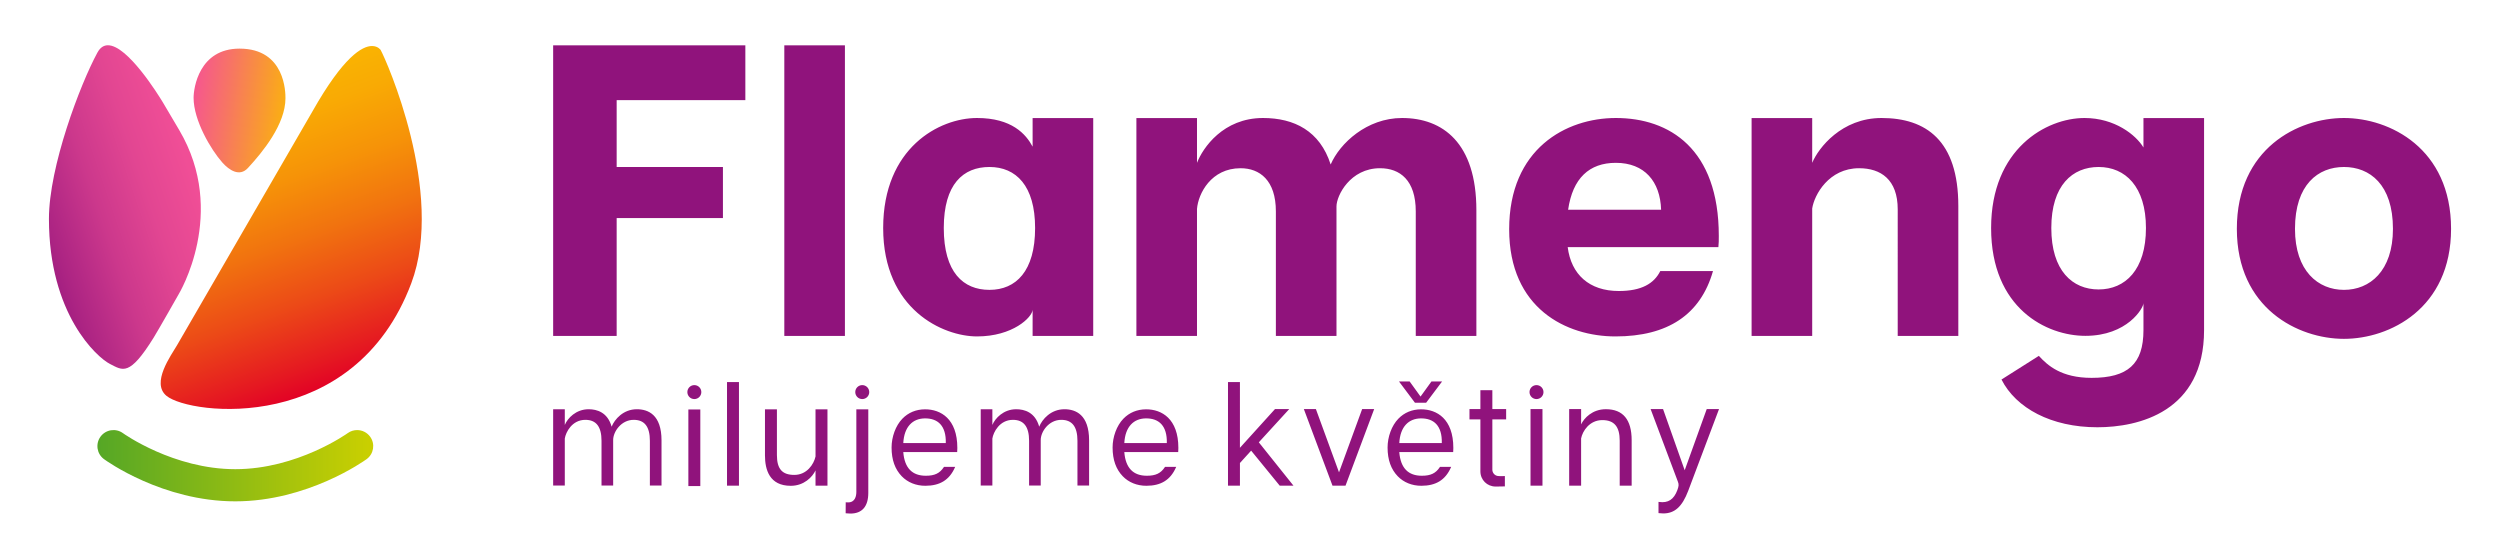
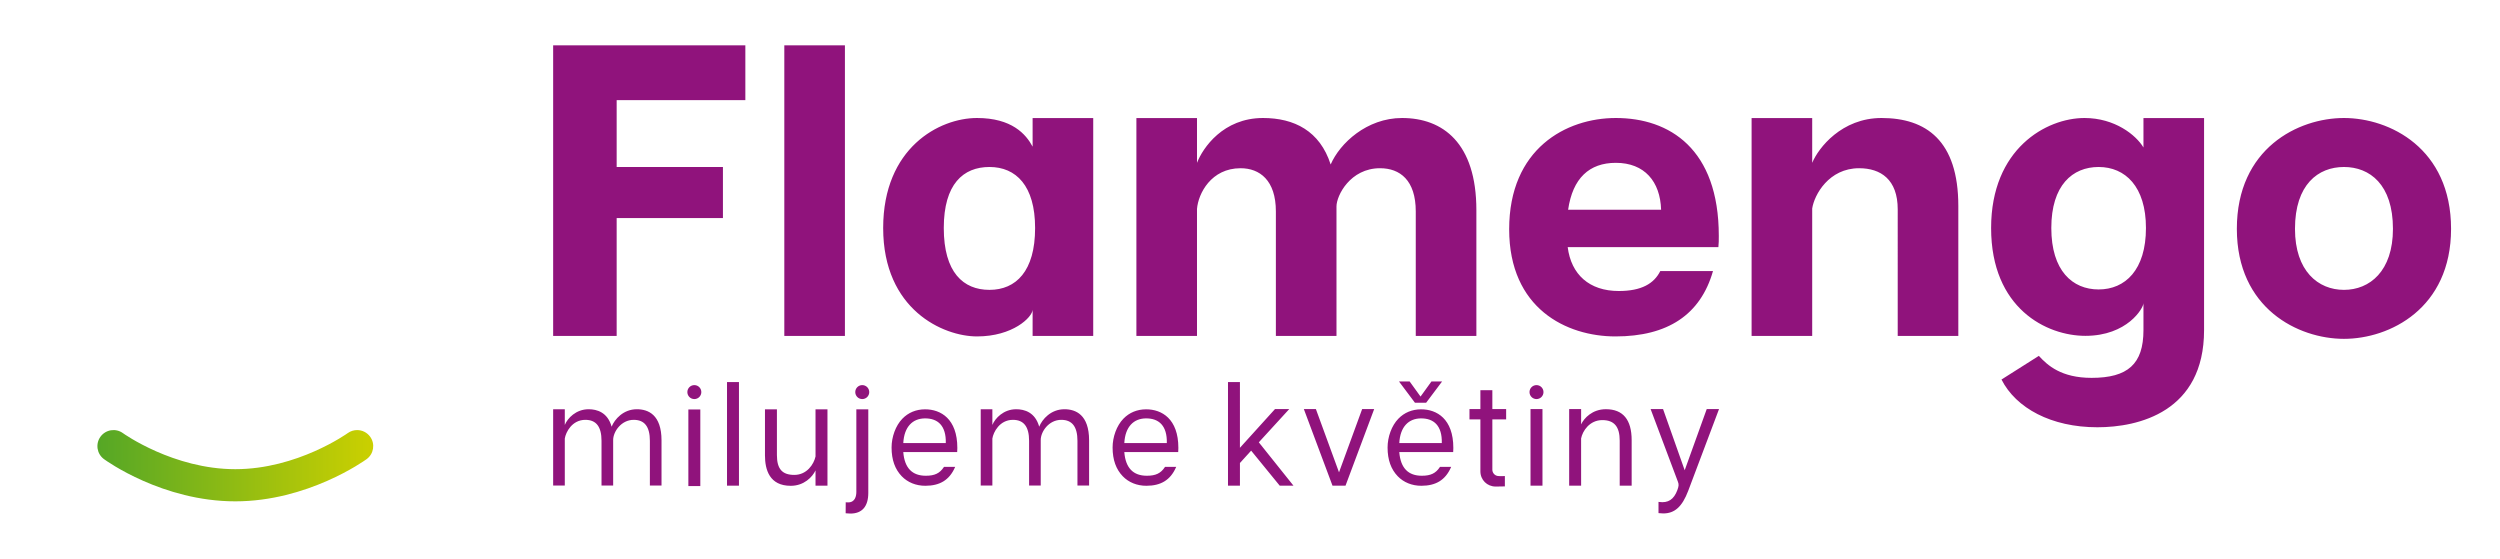
<svg xmlns="http://www.w3.org/2000/svg" xmlns:xlink="http://www.w3.org/1999/xlink" version="1.0" id="Vrstva_1" x="0px" y="0px" width="481.89px" height="107.717px" viewBox="0 0 481.89 107.717" enable-background="new 0 0 481.89 107.717" xml:space="preserve">
  <g>
    <path fill="#90137C" d="M304.77,78.854h-2.304v14.764h2.304l-0.002-9.101   c0.273-1.431,1.626-3.54,4.09-3.54c2.286,0,3.351,1.26,3.351,3.962v8.679h2.304v-8.762c0-3.968-1.673-5.979-4.97-5.979   c-2.588,0-4.191,1.692-4.772,2.921V78.854z M297.321,78.854h-2.305v14.765h2.305V78.854z M294.822,75.578   c0,0.744,0.603,1.347,1.347,1.347c0.743,0,1.347-0.603,1.347-1.347s-0.604-1.347-1.347-1.347   C295.425,74.231,294.822,74.834,294.822,75.578 M269.722,85.408c0.165-3.163,1.814-4.762,4.213-4.762   c2.417,0,4.065,1.373,3.981,4.762H269.722z M269.549,80.702c-1.307,1.345-2.085,3.515-2.085,5.562c0,2.4,0.675,4.196,1.952,5.529   c1.14,1.189,2.754,1.844,4.545,1.844c2.819,0,4.629-1.112,5.698-3.504l0.062-0.14h-2.153l-0.029,0.045   c-0.793,1.199-1.767,1.665-3.474,1.665c-2.599,0-4.1-1.46-4.345-4.559h10.384l0.01-0.089c0.026-0.258,0.026-0.487,0.026-0.709   c0-5.627-3.206-7.447-6.206-7.447C272.2,78.899,270.698,79.521,269.549,80.702 M272.738,77.629h2.16l3.078-4.103h-2.052   l-2.105,2.913l-2.107-2.913h-2.052L272.738,77.629z M253.644,78.854h-2.319l5.498,14.699l0.023,0.064h2.509l5.474-14.629   l0.05-0.135h-2.317l-4.46,12.192l-4.433-12.127L253.644,78.854z M239.005,73.644h-2.302v19.974h2.302v-4.373l2.161-2.381   l5.482,6.718l0.031,0.036h2.649l-6.684-8.359l5.708-6.236l0.153-0.168h-2.745l-6.757,7.461V73.644z M191.285,78.883h-2.245v14.704   h2.245l-0.001-9.049c0.183-1.224,1.393-3.611,3.961-3.611c2.098,0,3.118,1.324,3.118,4.048v8.612h2.244v-8.781   c0-1.583,1.543-3.879,3.961-3.879c2.097,0,3.117,1.324,3.117,4.048v8.612h2.244v-8.699c0-4.963-2.586-6.005-4.755-6.005   c-2.615,0-4.292,1.938-4.862,3.364c-0.775-2.772-2.828-3.364-4.435-3.364c-2.439,0-4.062,1.737-4.592,3.025V78.883z    M174.114,85.408c0.166-3.163,1.814-4.762,4.213-4.762c2.418,0,4.065,1.373,3.981,4.762H174.114z M173.942,80.702   c-1.308,1.345-2.086,3.515-2.086,5.562c0,2.4,0.675,4.196,1.952,5.529c1.14,1.189,2.755,1.844,4.545,1.844   c2.819,0,4.63-1.112,5.699-3.504l0.062-0.14h-2.153l-0.03,0.045c-0.792,1.199-1.766,1.665-3.473,1.665   c-2.599,0-4.099-1.46-4.345-4.559h10.384l0.009-0.089c0.027-0.258,0.027-0.487,0.027-0.709c0-5.627-3.206-7.447-6.206-7.447   C176.592,78.899,175.091,79.521,173.942,80.702 M142.439,73.644h-2.303v19.975h2.303V73.644z M134.99,78.925h-2.304v14.765h2.304   V78.925z M132.492,75.578c0,0.744,0.603,1.347,1.346,1.347c0.744,0,1.347-0.603,1.347-1.347s-0.603-1.347-1.347-1.347   C133.095,74.231,132.492,74.834,132.492,75.578 M108.868,78.883h-2.245v14.704h2.245l-0.001-9.049   c0.183-1.224,1.393-3.611,3.961-3.611c2.098,0,3.118,1.324,3.118,4.048v8.612h2.244v-8.781c0-1.583,1.543-3.879,3.96-3.879   c2.098,0,3.118,1.324,3.118,4.048v8.612h2.244v-8.699c0-4.963-2.586-6.005-4.756-6.005c-2.614,0-4.291,1.938-4.861,3.364   c-0.775-2.772-2.828-3.364-4.435-3.364c-2.439,0-4.062,1.737-4.592,3.025V78.883z M118.866,19.305h24.805V8.743h-37.048v56.011   h12.243V42.03h20.484v-9.842h-20.484V19.305z M153.106,91.541c-2.286,0-3.351-1.097-3.351-3.819v-8.822h-2.303v8.879   c0,2.754,0.863,5.864,4.97,5.864c2.579,0,4.189-1.721,4.774-2.97v2.944h2.303V78.899h-2.303l0.003,9.081   C156.881,89.481,155.529,91.541,153.106,91.541 M151.181,64.754h11.683V8.742h-11.683V64.754z M165.066,94.809   c0,0.758-0.206,2.029-1.586,2.029c-0.104,0-0.36-0.014-0.36-0.014l-0.104-0.006l-0.012,2.116l0.092,0.01   c0.021,0.001,0.543,0.05,0.832,0.05c2.251,0,3.441-1.38,3.441-3.989V78.899h-2.303V94.809z M167.552,75.578   c0-0.744-0.603-1.347-1.347-1.347c-0.744,0-1.347,0.603-1.347,1.347s0.603,1.347,1.347,1.347   C166.949,76.925,167.552,76.322,167.552,75.578 M199.523,43.95c0,8.322-3.681,11.923-8.802,11.923   c-5.041,0-8.802-3.361-8.802-11.923c0-8.482,3.761-11.762,8.802-11.762C195.842,32.188,199.523,35.788,199.523,43.95    M199.042,64.754h11.683V22.753h-11.683v5.514c-1.28-2.401-4-5.521-10.722-5.521c-7.281,0-18.084,5.761-18.084,21.204   c0,15.763,11.593,20.898,18.084,20.898c6.918,0,10.642-3.694,10.722-5.136V64.754z M220.931,80.646   c2.418,0,4.066,1.373,3.981,4.762h-8.194C216.884,82.245,218.532,80.646,220.931,80.646 M220.931,78.899   c-1.734,0-3.236,0.622-4.385,1.803c-1.307,1.345-2.086,3.515-2.086,5.562c0,2.4,0.675,4.196,1.952,5.529   c1.14,1.189,2.755,1.844,4.546,1.844c2.818,0,4.629-1.112,5.698-3.504l0.063-0.14h-2.154l-0.029,0.045   c-0.793,1.199-1.767,1.665-3.473,1.665c-2.599,0-4.1-1.46-4.345-4.559h10.384l0.009-0.089c0.027-0.258,0.027-0.487,0.027-0.709   C227.138,80.72,223.932,78.899,220.931,78.899 M272.896,64.754h11.684V40.509c0-12.963-6.481-17.763-14.323-17.763   c-6.802,0-12.003,4.881-13.763,8.961c-2.08-6.481-7.041-8.961-13.043-8.961c-7.681,0-11.602,5.761-12.723,8.641v-8.634h-11.682   v42.001h11.682V40.269c0.241-2.96,2.721-7.842,8.402-7.842c3.681,0,6.802,2.321,6.802,8.322v24.005h11.683V39.789   c0-2.08,2.641-7.362,8.401-7.362c3.841,0,6.881,2.321,6.881,8.322V64.754z M287.66,80.842h2.659v-1.988h-2.659v-3.642h-2.305v3.642   h-2.105v1.988h2.105v10.017c0,1.641,1.292,2.926,2.942,2.926c0.619,0,0.654-0.002,1.148-0.017l0.628-0.016v-1.989l-0.104,0.005   c-0.439,0.021-0.548,0.016-0.687,0.01c-0.083-0.004-0.178-0.01-0.355-0.01c-0.956,0-1.268-0.844-1.268-1.134V80.842z    M320.187,40.429h-17.924c0.88-6.081,4.081-9.042,9.202-9.042C316.986,31.387,320.027,34.988,320.187,40.429 M331.229,47.631   c0.08-0.72,0.08-1.361,0.08-2.161c0-16.803-9.521-22.724-19.844-22.724c-9.602,0-20.564,5.921-20.564,21.444   c0,15.283,11.043,20.659,20.484,20.659c10.082,0,16.403-4.193,18.804-12.596h-10.161c-1.201,2.401-3.602,3.841-8.002,3.841   c-5.682,0-9.182-3.189-9.843-8.463H331.229z M331.301,78.988l0.052-0.135h-2.372l-4.246,11.793l-4.147-11.727l-0.023-0.066h-2.398   l5.262,14.002c0.199,0.528,0.18,0.813-0.105,1.61c-0.676,1.815-1.778,2.538-3.525,2.29l-0.113-0.016v2.163l0.087,0.012   c0.287,0.036,0.565,0.055,0.825,0.055c2.211,0,3.65-1.3,4.811-4.35L331.301,78.988z M365.796,64.754h11.682V39.709   c0-12.643-6.24-16.963-14.803-16.963c-7.682,0-12.163,5.761-13.363,8.641v-8.634H337.63v42.001h11.682V40.189   c0.4-2.64,3.201-7.762,9.042-7.762c4.161,0,7.442,2.161,7.442,7.922V64.754z M413.645,43.95c0,8.082-4.001,11.843-9.122,11.843   c-5.041,0-9.121-3.601-9.121-11.843c0-8.242,4.08-11.762,9.121-11.762C409.644,32.188,413.645,35.948,413.645,43.95    M424.847,63.634V22.753h-11.682v5.674c-1.44-2.401-5.521-5.681-11.363-5.681c-7.361,0-18.003,5.921-18.003,21.204   c0,15.522,10.722,20.786,18.163,20.786c8.082,0,11.203-5.344,11.203-6.304v5.201c0,6.562-3.041,9.202-10.002,9.202   c-5.841,0-8.482-2.4-10.162-4.241l-7.202,4.562c2.801,5.521,9.603,9.202,18.484,9.202   C412.205,82.358,424.847,79.398,424.847,63.634 M461.255,44.11c0,8.162-4.481,11.763-9.442,11.763s-9.441-3.601-9.441-11.763   c0-8.562,4.48-11.922,9.441-11.922S461.255,35.548,461.255,44.11 M472.457,44.11c0-15.523-11.843-21.364-20.645-21.364   s-20.645,5.841-20.645,21.364c0,15.363,11.843,21.205,20.645,21.205S472.457,59.473,472.457,44.11" />
  </g>
  <g>
    <defs>
-       <path id="SVGID_3_" d="M60.23,21.465c0,0-25.224,43.559-26.108,45.085c-1.115,1.921-5.069,7.27-2.018,9.76    c4.565,3.724,36.193,7.507,47.175-21.72c6.56-17.459-4.884-43.149-5.909-44.964c0,0-0.505-0.757-1.66-0.757    C69.827,8.869,66.213,10.88,60.23,21.465" />
-     </defs>
+       </defs>
    <clipPath id="SVGID_4_">
      <use xlink:href="#SVGID_3_" overflow="visible" />
    </clipPath>
    <linearGradient id="SVGID_5_" gradientUnits="userSpaceOnUse" x1="0" y1="107.7" x2="1" y2="107.7" gradientTransform="matrix(-27.302 -75.013 -75.013 27.302 8149.009 -2859.337)">
      <stop offset="0" style="stop-color:#E20026" />
      <stop offset="0.1" style="stop-color:#E20026" />
      <stop offset="0.169" style="stop-color:#E51921" />
      <stop offset="0.319" style="stop-color:#EC4A17" />
      <stop offset="0.468" style="stop-color:#F1730F" />
      <stop offset="0.612" style="stop-color:#F69308" />
      <stop offset="0.752" style="stop-color:#F9AA04" />
      <stop offset="0.884" style="stop-color:#FAB701" />
      <stop offset="1" style="stop-color:#FBBC00" />
    </linearGradient>
    <polygon clip-path="url(#SVGID_4_)" fill="url(#SVGID_5_)" points="35.696,102.067 4.965,17.636 79.196,-9.382 109.927,75.05  " />
  </g>
  <g>
    <defs>
      <path id="SVGID_6_" d="M37.315,18.848c0,4.384,3.364,10.025,5.537,12.473c1.332,1.501,3.321,2.805,4.923,1.076    c2.88-3.109,7.25-8.455,7.25-13.463c0-0.991,0.02-9.562-8.854-9.562C38.39,9.373,37.315,16.916,37.315,18.848" />
    </defs>
    <clipPath id="SVGID_7_">
      <use xlink:href="#SVGID_6_" overflow="visible" />
    </clipPath>
    <linearGradient id="SVGID_8_" gradientUnits="userSpaceOnUse" x1="0" y1="107.695" x2="1" y2="107.695" gradientTransform="matrix(21.904 2.884 2.884 -21.904 -275.231 2379.229)">
      <stop offset="0" style="stop-color:#F55197" />
      <stop offset="0.02" style="stop-color:#F55197" />
      <stop offset="0.362" style="stop-color:#F77465" />
      <stop offset="1" style="stop-color:#FBBC00" />
    </linearGradient>
-     <polygon clip-path="url(#SVGID_7_)" fill="url(#SVGID_8_)" points="37.617,7.077 58.249,9.793 54.743,36.42 34.112,33.704  " />
  </g>
  <g>
    <defs>
      <path id="SVGID_9_" d="M18.779,10.134c-3.334,6.138-9.346,21.993-9.346,32.049c0,18.388,9.265,26.706,11.755,27.966    c2.488,1.264,3.737,2.478,8.417-5.046c0.867-1.394,4.853-8.421,4.853-8.421s9.5-15.652,0.106-31.579c0,0-3.102-5.261-3.186-5.396    c-0.932-1.541-6.807-10.983-10.572-10.983C20.016,8.724,19.318,9.141,18.779,10.134" />
    </defs>
    <clipPath id="SVGID_10_">
      <use xlink:href="#SVGID_9_" overflow="visible" />
    </clipPath>
    <linearGradient id="SVGID_11_" gradientUnits="userSpaceOnUse" x1="0" y1="107.678" x2="1" y2="107.678" gradientTransform="matrix(42.239 -14.544 -14.544 -42.239 1569.447 4596.852)">
      <stop offset="0" style="stop-color:#90137C" />
      <stop offset="0.165" style="stop-color:#AC2483" />
      <stop offset="0.392" style="stop-color:#CC388C" />
      <stop offset="0.611" style="stop-color:#E24692" />
      <stop offset="0.819" style="stop-color:#F04E96" />
      <stop offset="1" style="stop-color:#F55197" />
    </linearGradient>
-     <polygon clip-path="url(#SVGID_10_)" fill="url(#SVGID_11_)" points="-10.238,15.497 40.298,-1.904 63.629,65.853 13.092,83.254   " />
  </g>
  <g>
    <defs>
      <path id="SVGID_12_" d="M67.022,83.489c-0.096,0.069-9.728,6.949-21.662,6.949c-11.92,0-21.538-6.856-21.66-6.944    c-1.383-1.008-3.317-0.703-4.327,0.677c-1.009,1.383-0.707,3.321,0.675,4.331c0.455,0.332,11.3,8.134,25.312,8.134    c13.921,0,24.841-7.795,25.3-8.127c1.386-1.005,1.695-2.942,0.691-4.329c-0.606-0.836-1.552-1.28-2.513-1.28    C68.208,82.899,67.572,83.091,67.022,83.489" />
    </defs>
    <clipPath id="SVGID_13_">
      <use xlink:href="#SVGID_12_" overflow="visible" />
    </clipPath>
    <linearGradient id="SVGID_14_" gradientUnits="userSpaceOnUse" x1="0" y1="107.85" x2="1" y2="107.85" gradientTransform="matrix(53.164 0 0 -53.164 18.781 5823.255)">
      <stop offset="0" style="stop-color:#55A726" />
      <stop offset="1" style="stop-color:#CBD000" />
    </linearGradient>
    <rect x="18.364" y="82.486" clip-path="url(#SVGID_13_)" fill="url(#SVGID_14_)" width="53.991" height="14.149" />
  </g>
</svg>